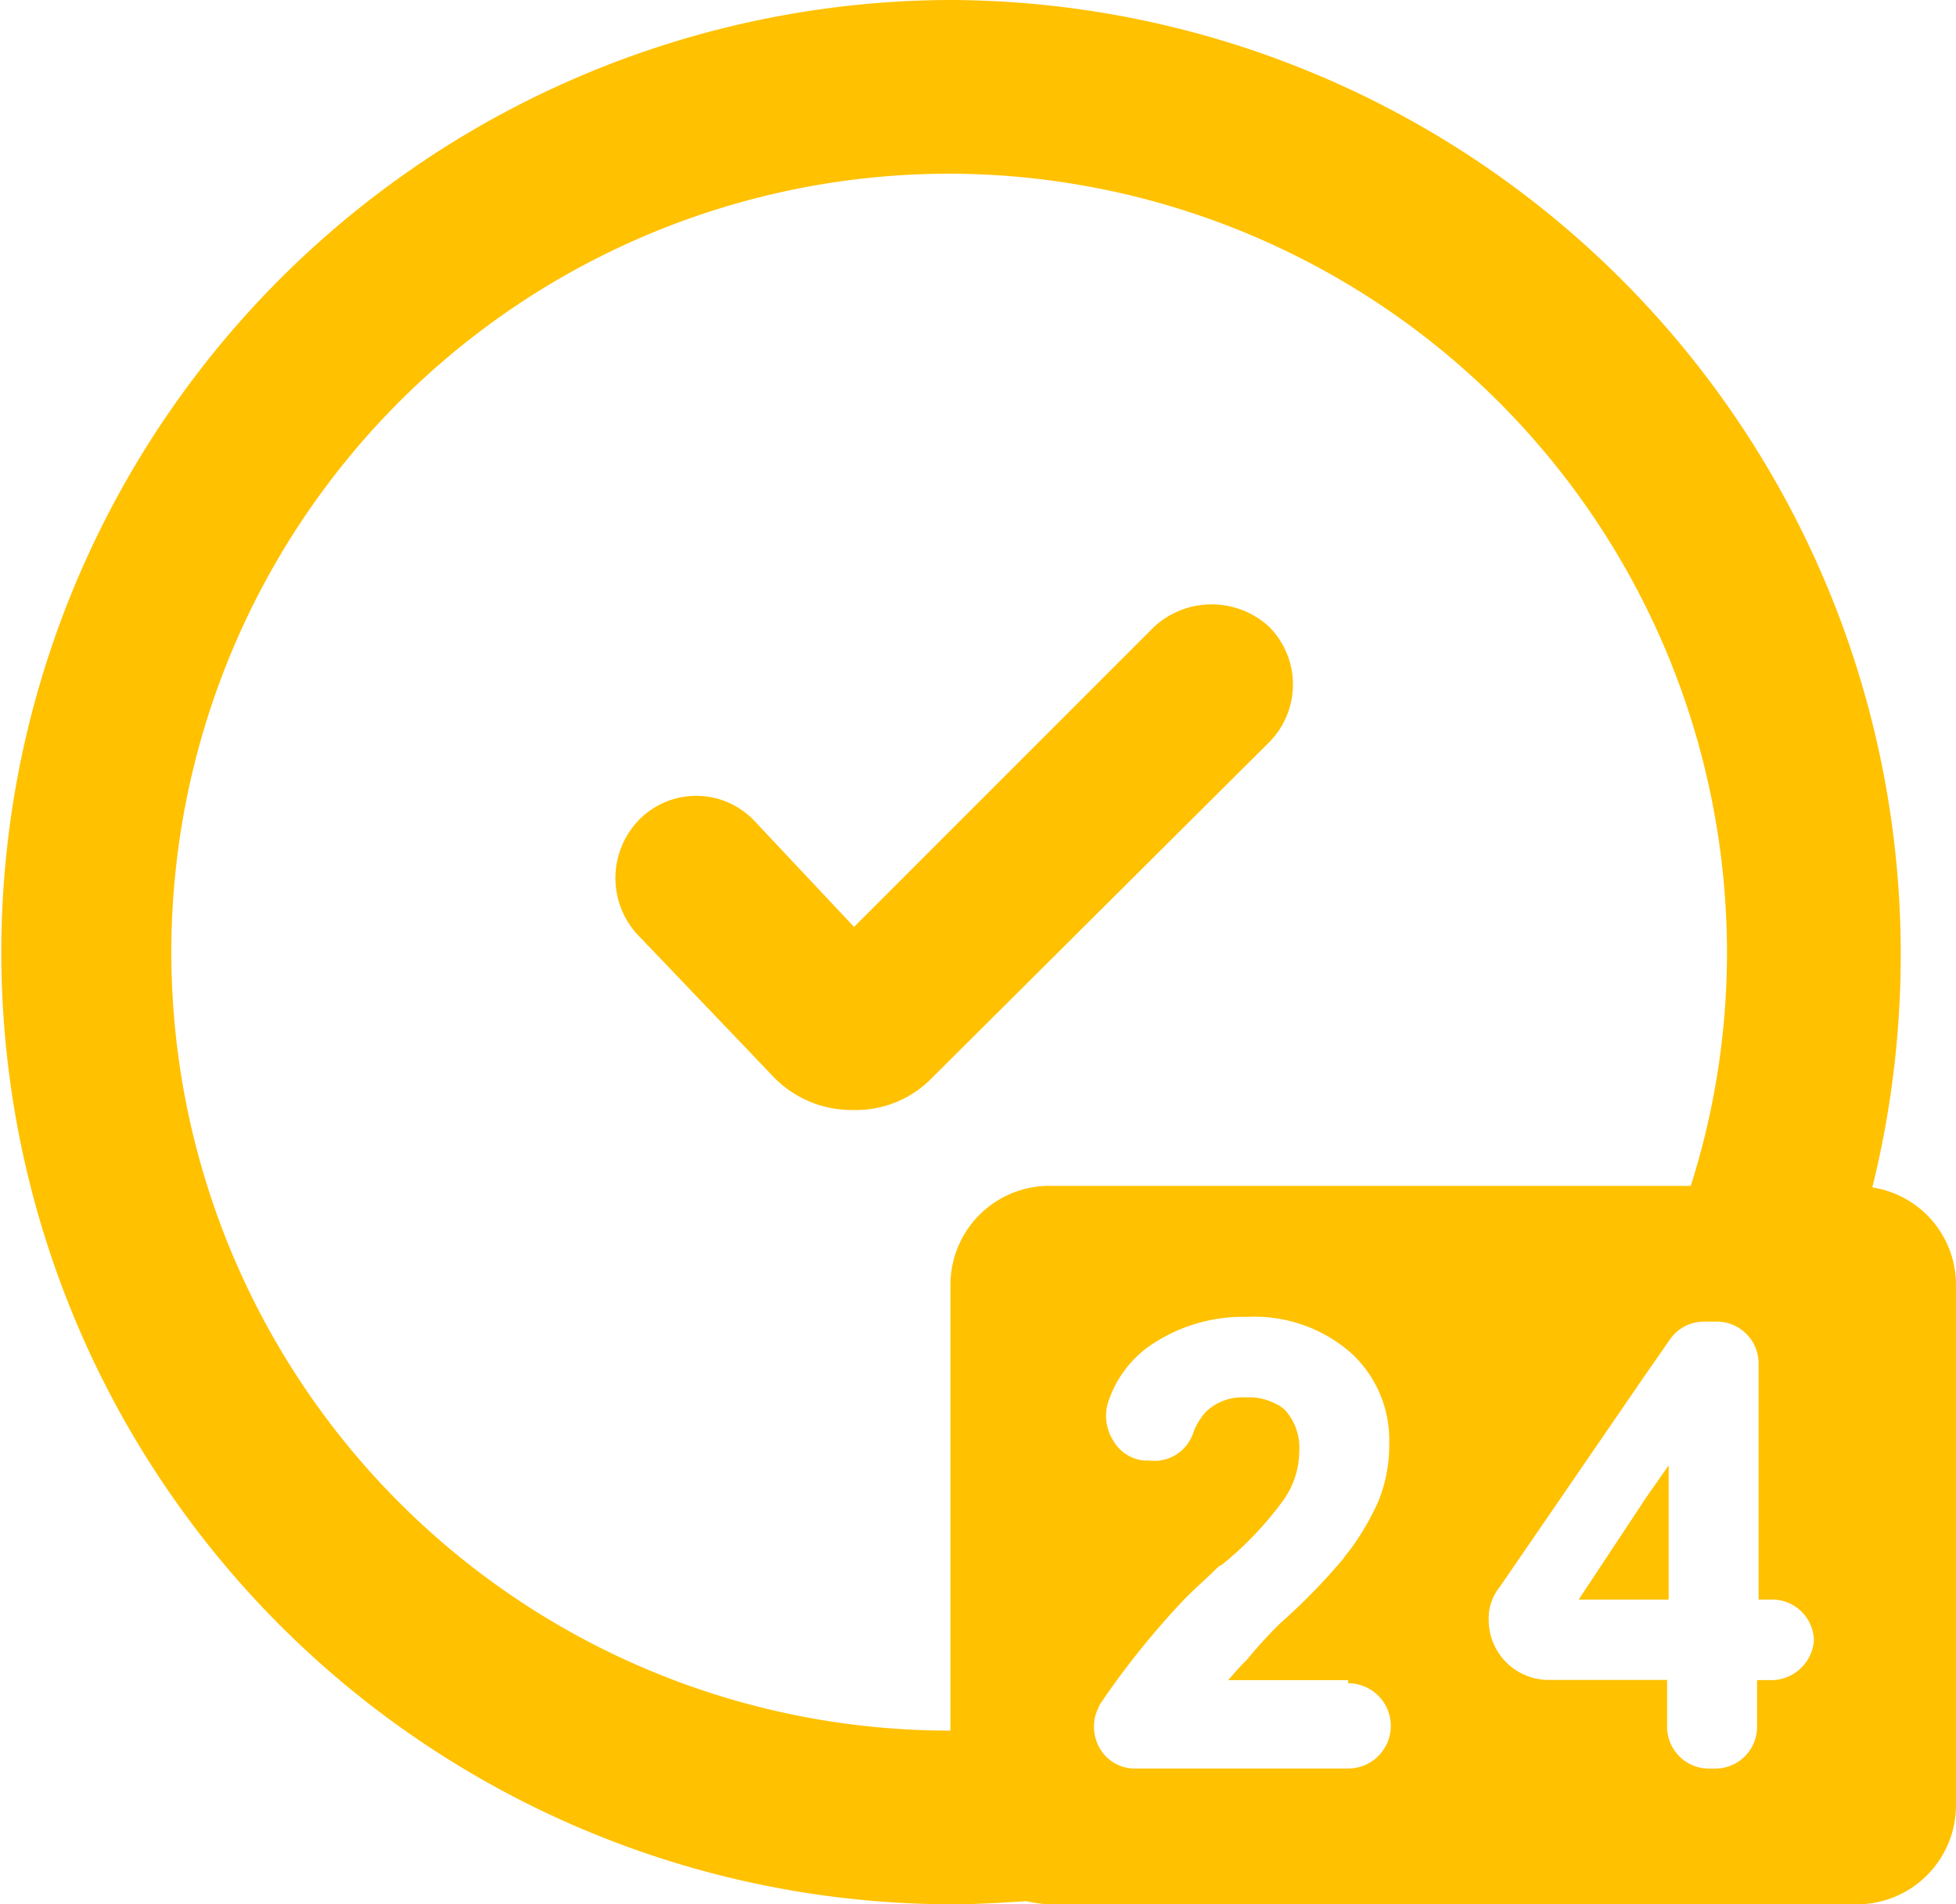
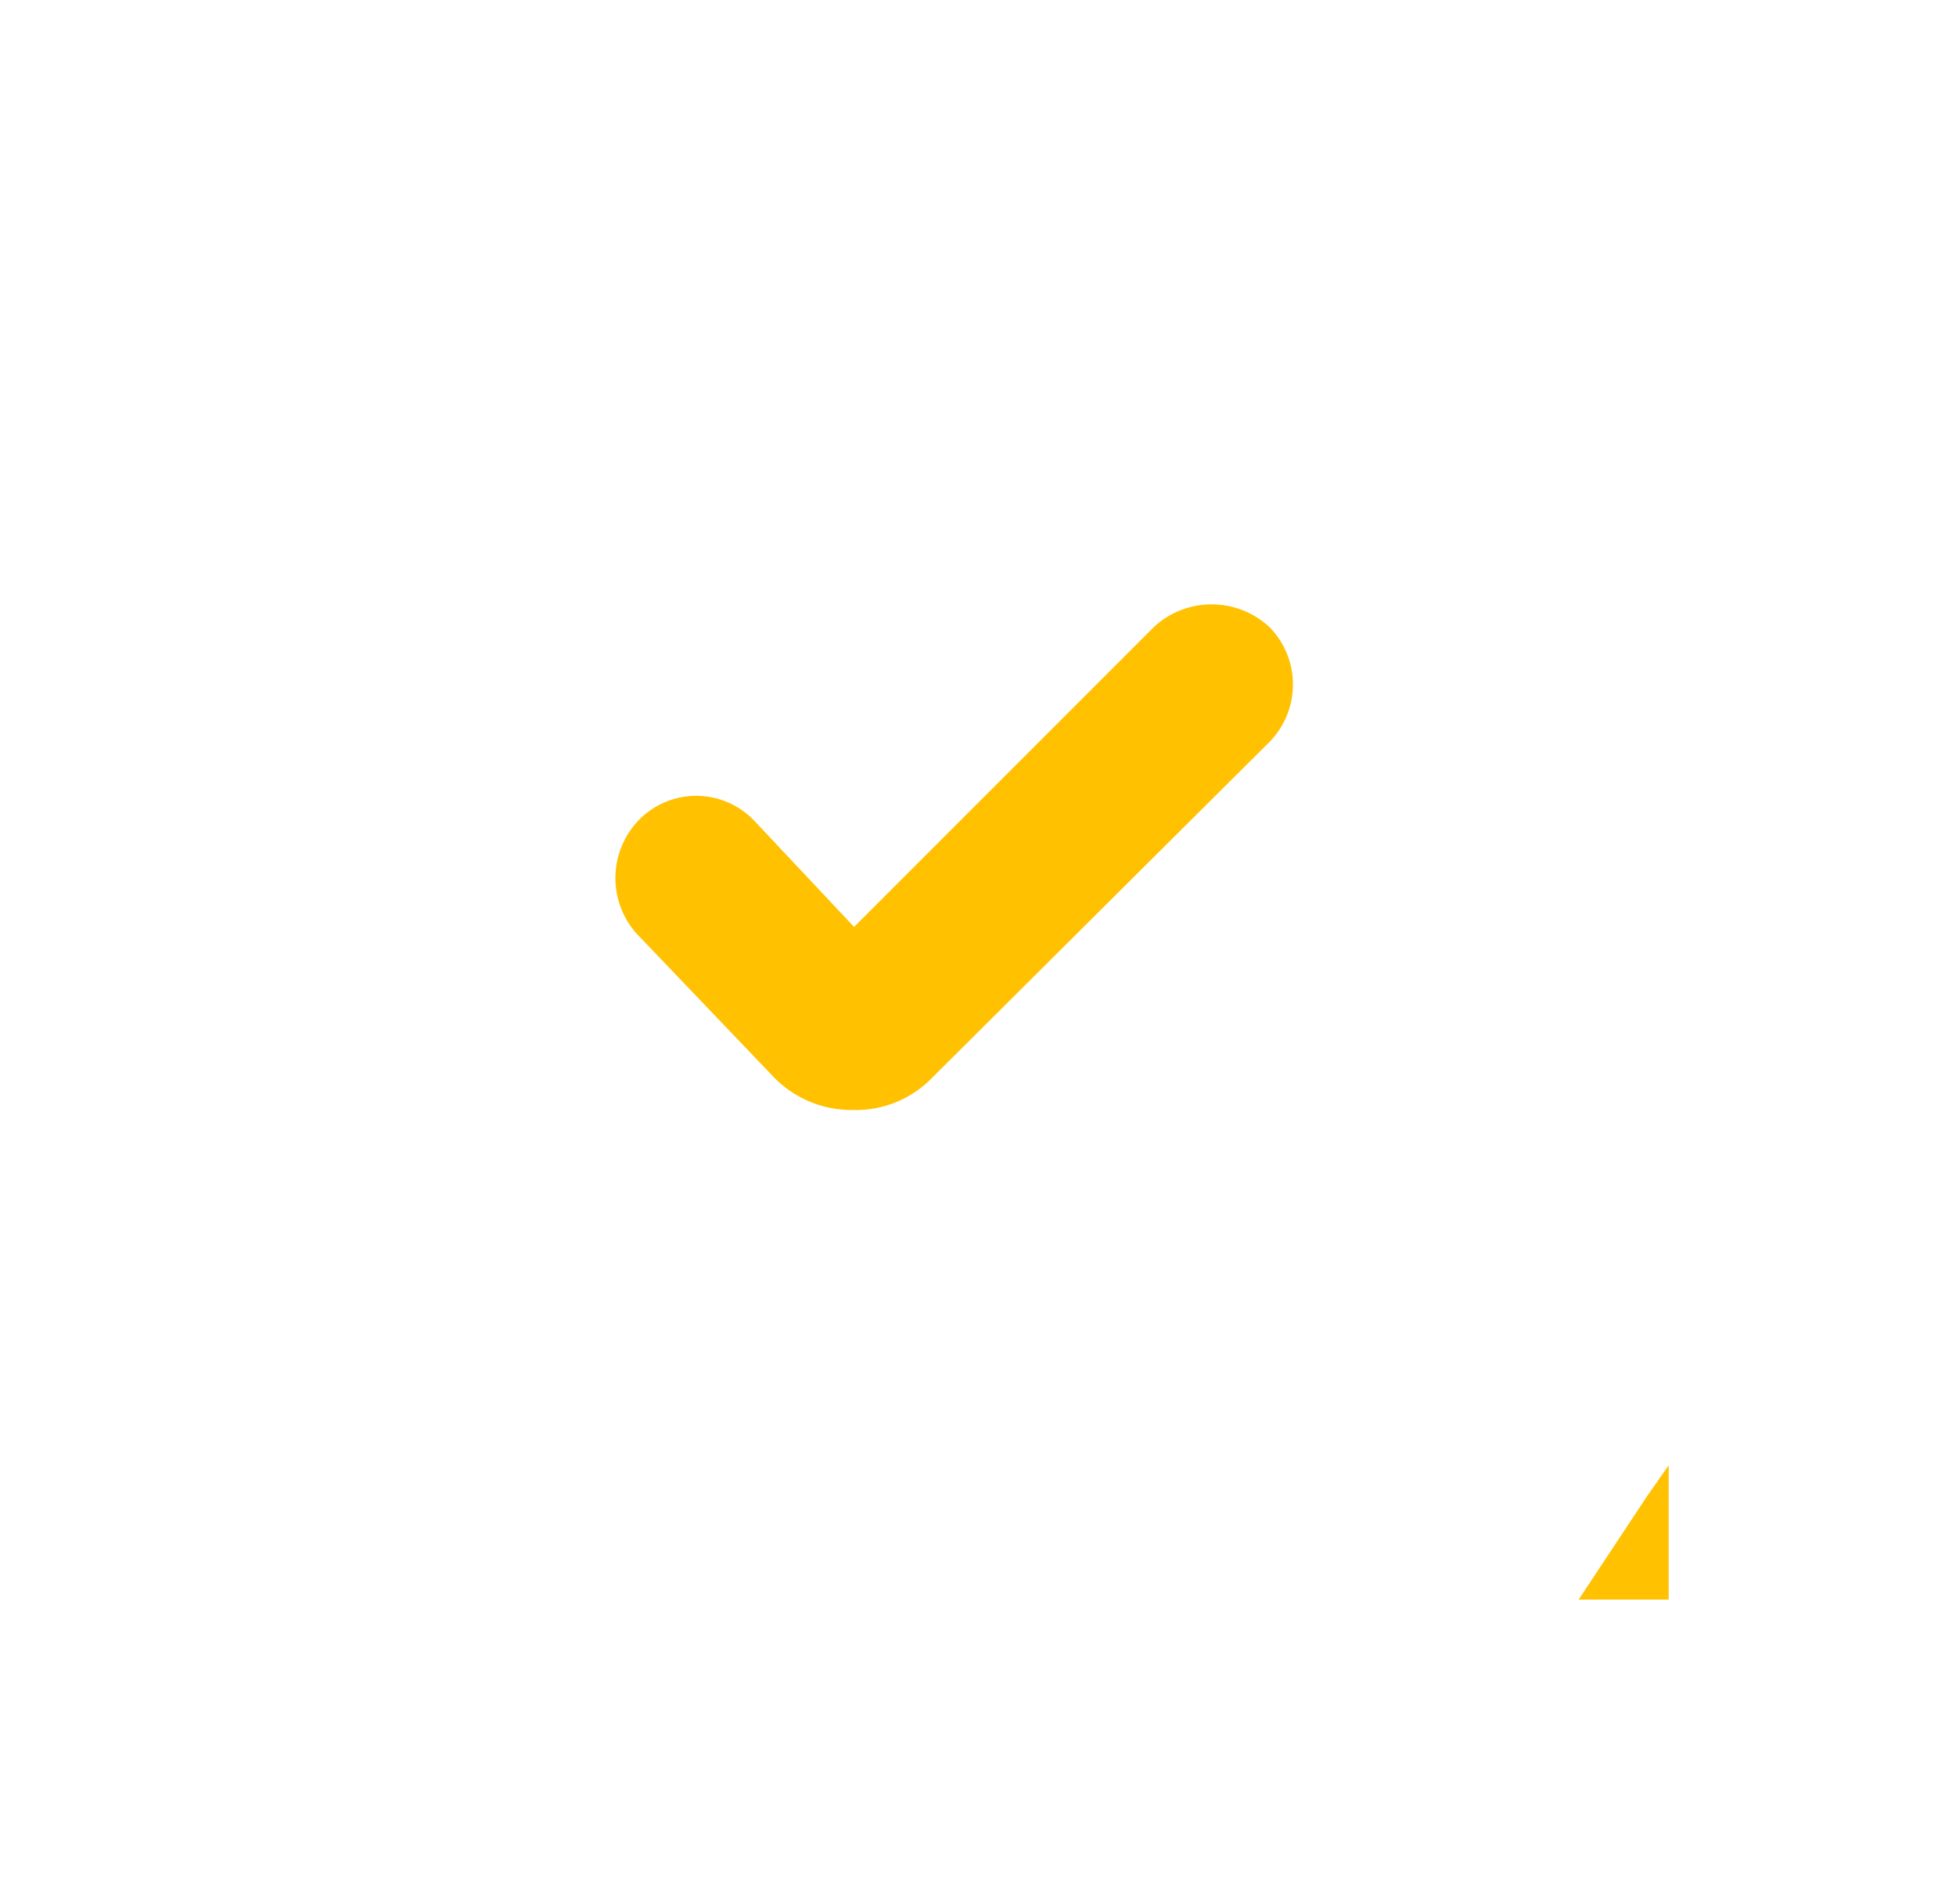
<svg xmlns="http://www.w3.org/2000/svg" width="98.99" height="96.353" viewBox="0 0 98.99 96.353">
  <g id="service_15701084" transform="translate(-2.1 -3.7)">
    <path id="Path_15262" data-name="Path 15262" d="M68.341,43.114l-15.18,15.18-5.033-5.353a4.054,4.054,0,0,0-5.752-.16,4.225,4.225,0,0,0-.24,5.832L49.007,65.8a5.491,5.491,0,0,0,4.075,1.758h.08a5.37,5.37,0,0,0,3.995-1.678L74.173,48.946a4.147,4.147,0,0,0,0-5.832A4.3,4.3,0,0,0,68.341,43.114Z" transform="translate(-7.838 -7.695)" fill="#ffc100" />
-     <path id="Path_15263" data-name="Path 15263" d="M96.855,63.781a49.058,49.058,0,0,0,1.438-11.9A48.265,48.265,0,0,0,50.2,3.7h-.16a48.177,48.177,0,0,0,.24,96.353c1.278,0,2.477-.08,3.755-.16a6.167,6.167,0,0,0,1.2.16H96.056a5.012,5.012,0,0,0,5.033-5.033V68.654A4.984,4.984,0,0,0,96.855,63.781ZM50.2,68.734v22.53h-.08a39.388,39.388,0,0,1,.08-78.776h.08A39.434,39.434,0,0,1,89.5,51.877,38.931,38.931,0,0,1,87.667,63.7H55.23A5.012,5.012,0,0,0,50.2,68.734ZM70.33,88.868a2.157,2.157,0,0,1,0,4.314H59.544a2.031,2.031,0,0,1-1.838-1.119,2.2,2.2,0,0,1-.16-1.6,3.9,3.9,0,0,1,.24-.559A41.61,41.61,0,0,1,62.1,84.553c.559-.559,1.119-1.039,1.678-1.6.08,0,.08-.08.16-.08A17.367,17.367,0,0,0,67.054,79.6a4.331,4.331,0,0,0,.8-2.477,2.855,2.855,0,0,0-.719-2.077,1.671,1.671,0,0,0-.479-.32,2.857,2.857,0,0,0-1.518-.32,2.659,2.659,0,0,0-2,.719,3.284,3.284,0,0,0-.639,1.039A2.073,2.073,0,0,1,60.263,77.6h-.24a2,2,0,0,1-1.6-1.039,2.31,2.31,0,0,1-.24-1.917A5.638,5.638,0,0,1,60.1,71.93a8.3,8.3,0,0,1,5.113-1.6A7.422,7.422,0,0,1,70.49,72.17a5.973,5.973,0,0,1,1.917,4.554,7.483,7.483,0,0,1-.559,2.956,13.128,13.128,0,0,1-1.278,2.237c-.16.24-.32.4-.479.639a30.937,30.937,0,0,1-3.2,3.276,22.984,22.984,0,0,0-1.678,1.838l-.16.16c-.4.4-.639.719-.8.879H70.33Zm21.412-.16h-.719v2.4a2.115,2.115,0,0,1-2.077,2.077h-.4A2.115,2.115,0,0,1,86.469,91.1v-2.4H80.477a3.035,3.035,0,0,1-3.036-3.036A2.508,2.508,0,0,1,78,83.994l7.35-10.706,1.278-1.838a2.084,2.084,0,0,1,1.678-.879h.719A2.115,2.115,0,0,1,91.1,72.649V84.633h.719A2.115,2.115,0,0,1,93.9,86.711a2.174,2.174,0,0,1-2.157,2Z" transform="translate(0 0)" fill="#ffc100" />
    <path id="Path_15264" data-name="Path 15264" d="M102.1,103.291h4.554V96.5l-1.119,1.6Z" transform="translate(-20.105 -18.658)" fill="#ffc100" />
  </g>
</svg>